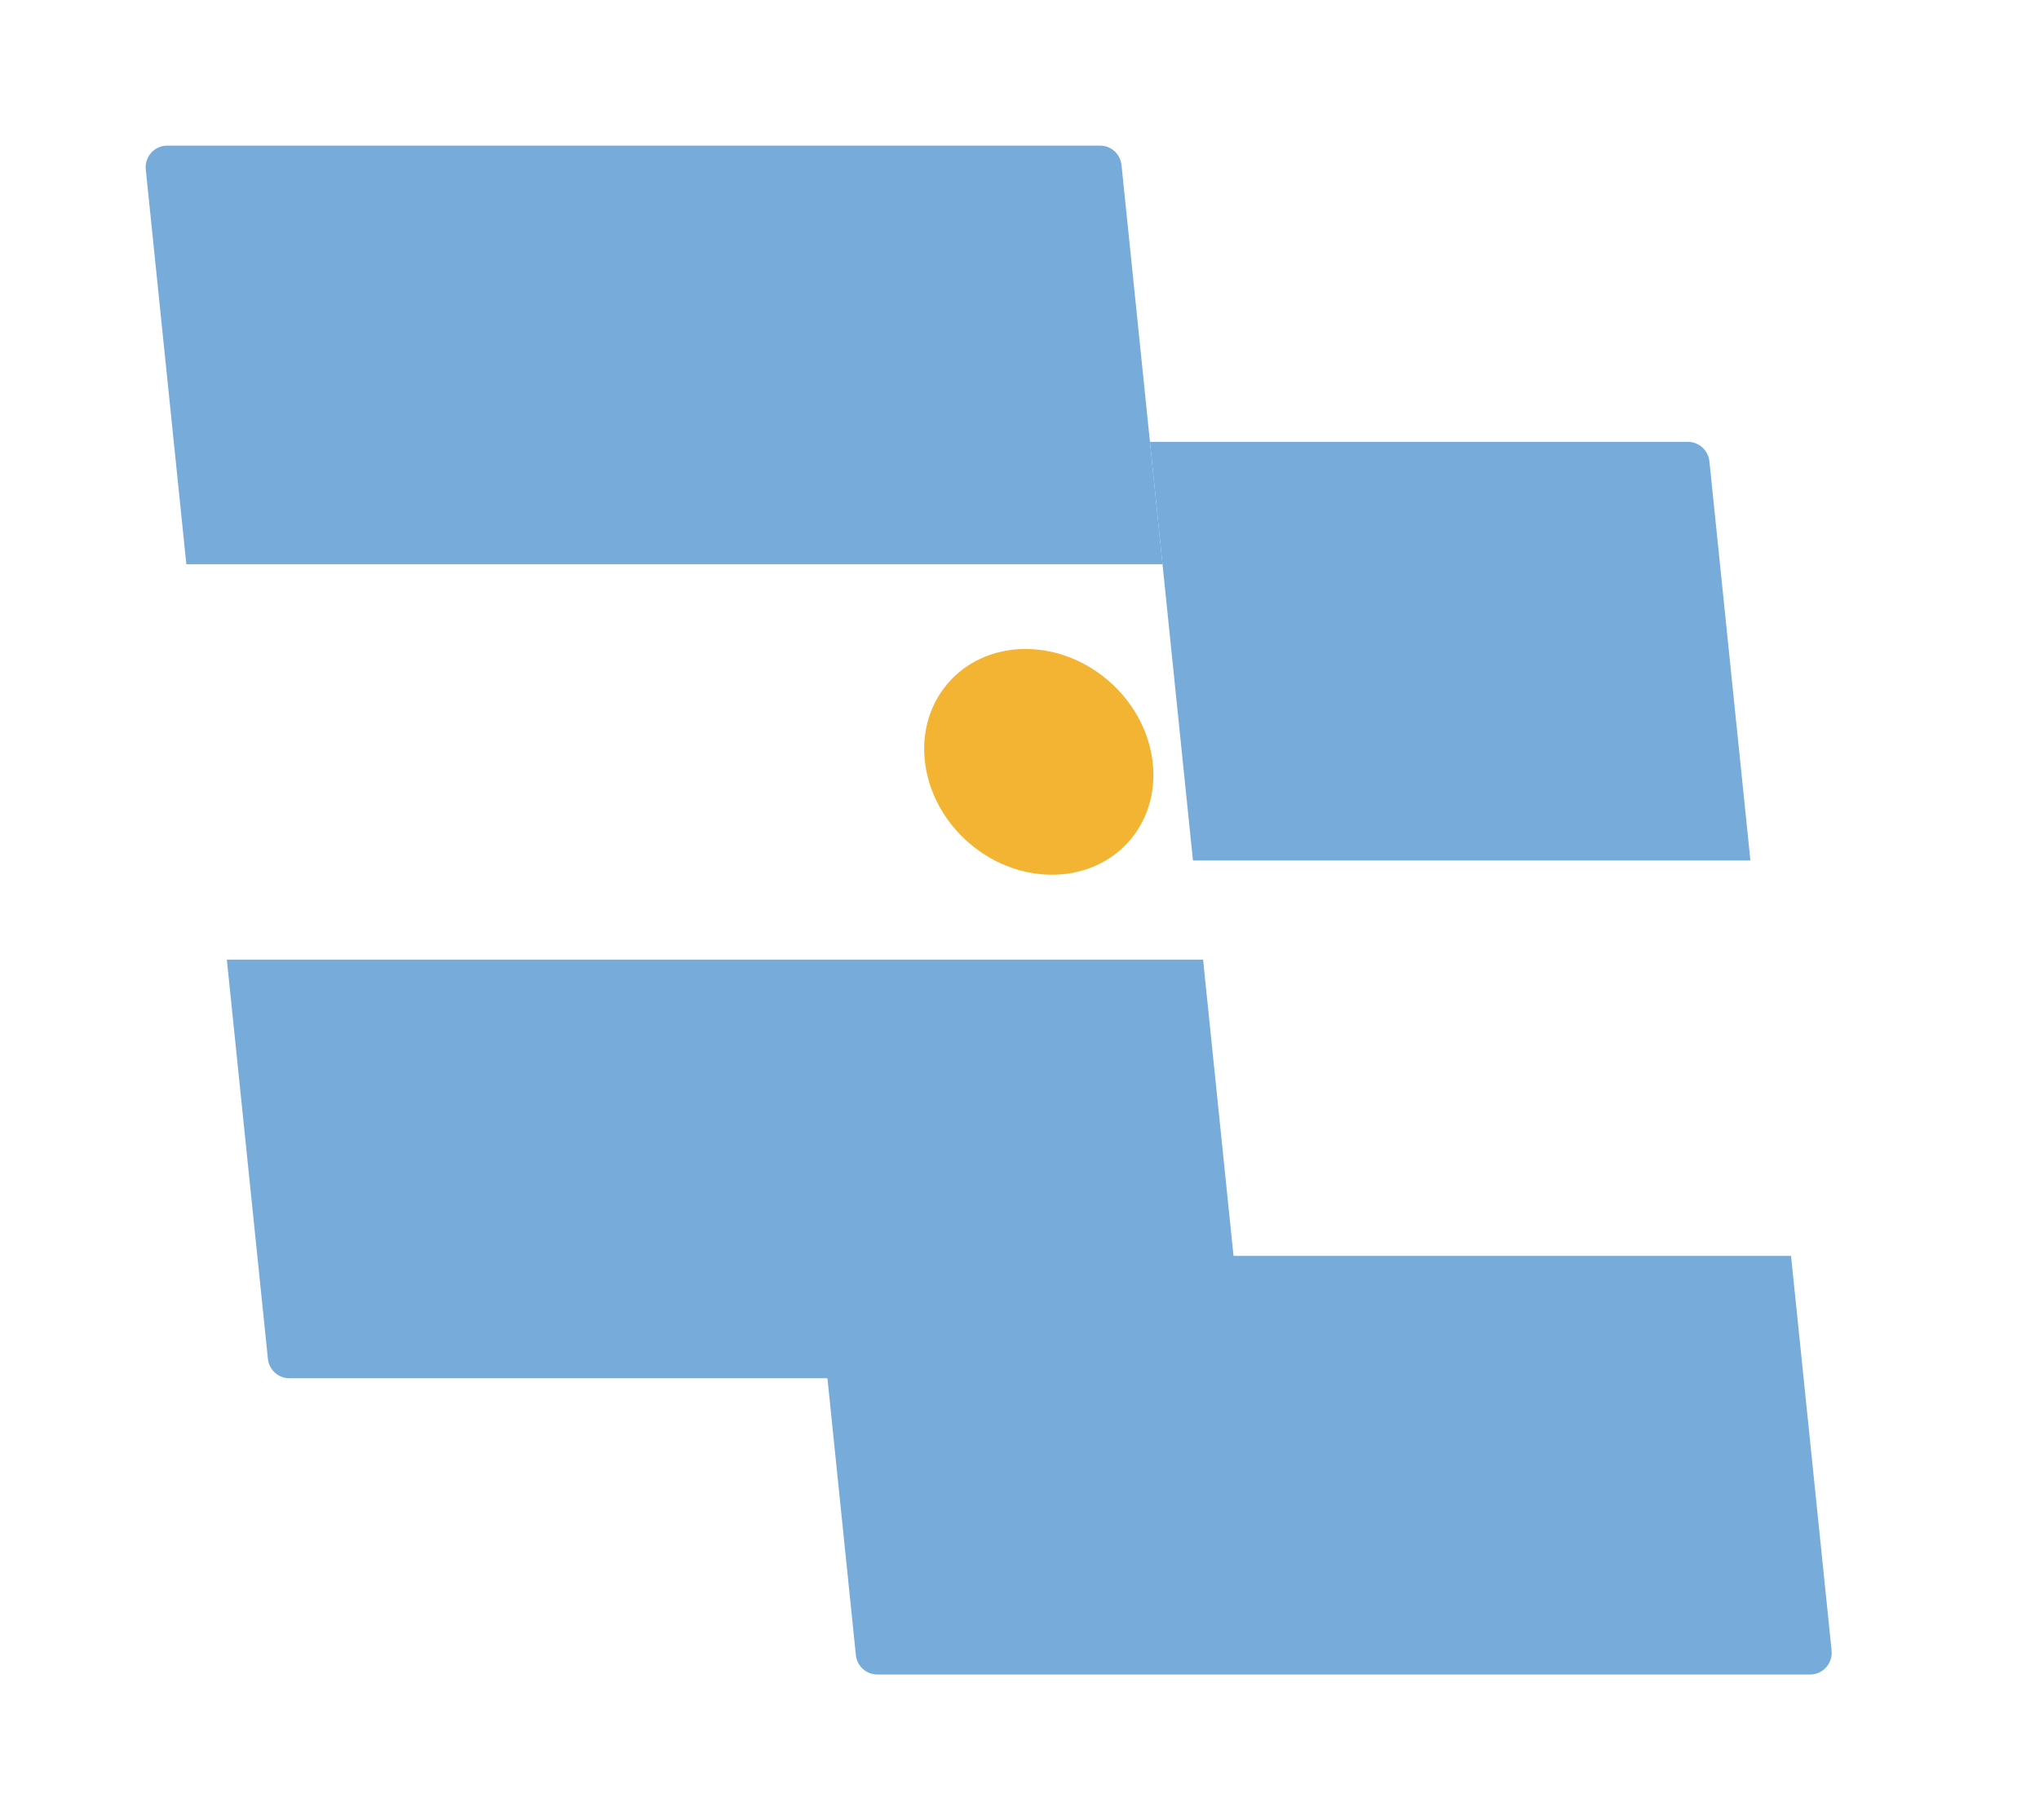
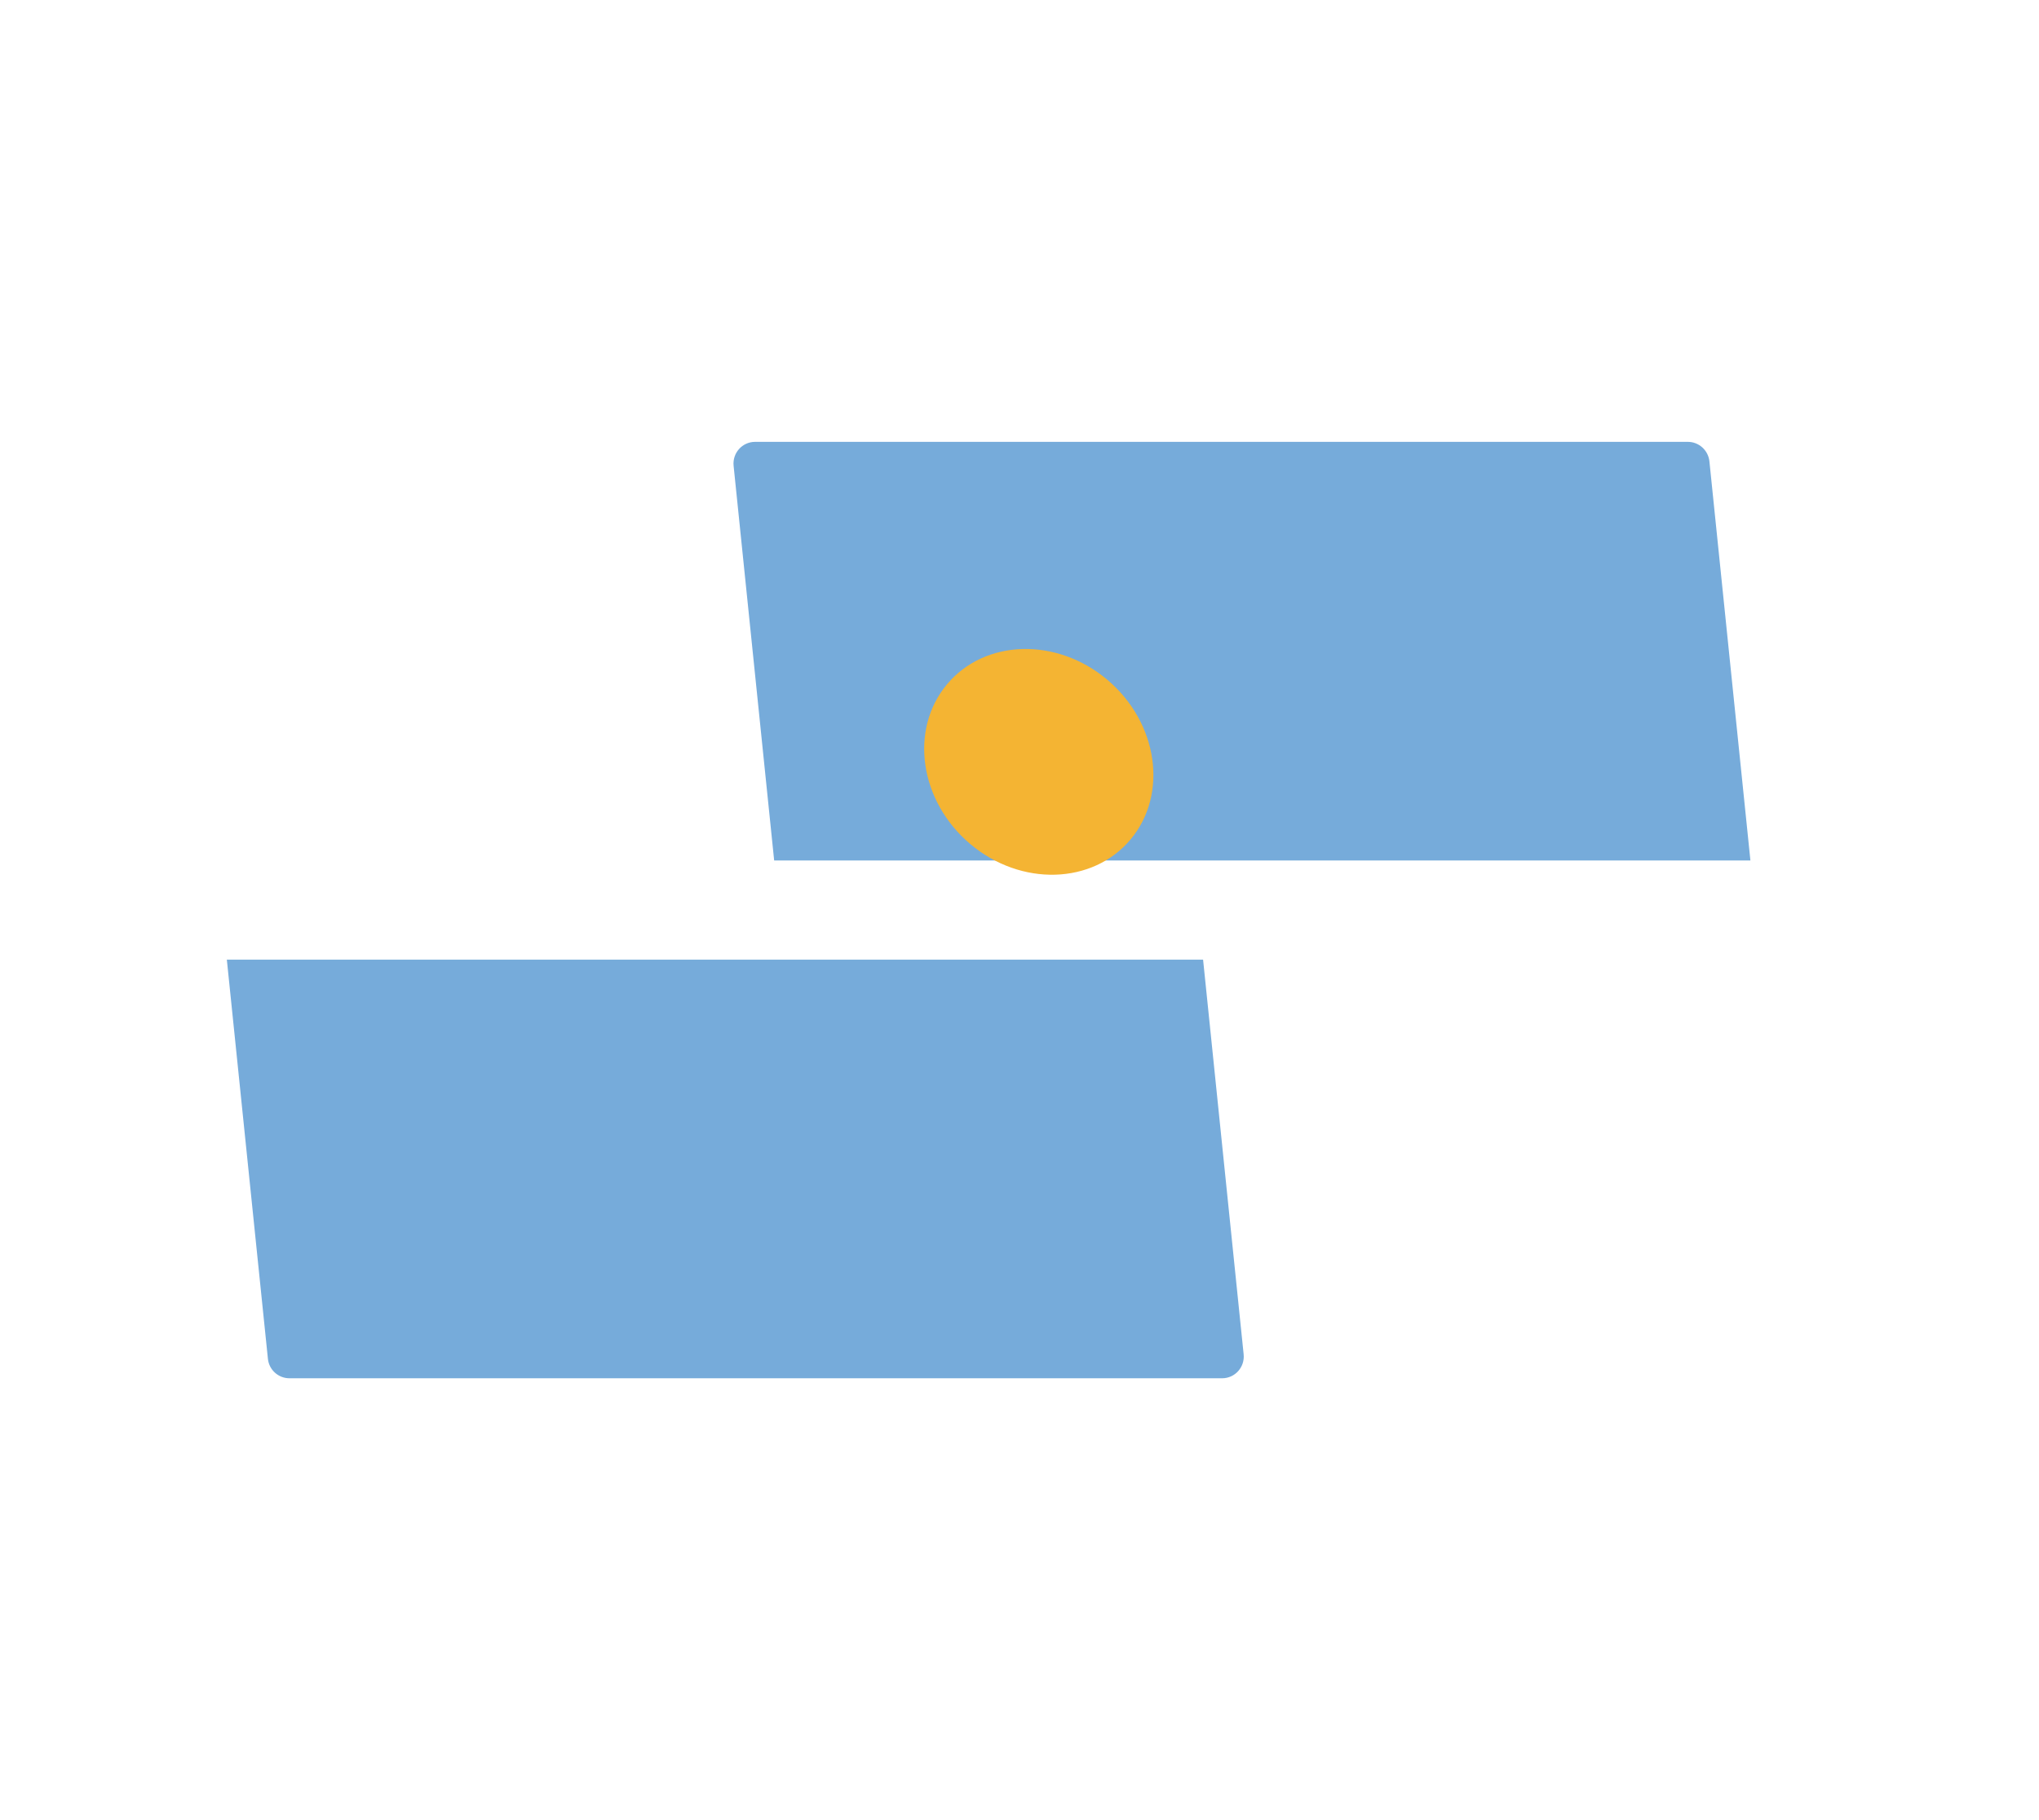
<svg xmlns="http://www.w3.org/2000/svg" width="28" height="25" viewBox="0 0 28 25" fill="none">
  <g filter="url(#filter0_d_3082_32627)">
-     <path d="M23.733 17.604H10.328L9.354 8.125H22.759L23.733 17.604Z" fill="white" />
-     <path d="M23.857 22H11.048C10.896 22 10.768 21.885 10.753 21.733L10.19 16.25H23.595L24.152 21.671C24.17 21.847 24.033 22 23.857 22Z" fill="#76ABDA" />
    <path d="M23.037 10.819H9.631L9.074 5.398C9.056 5.222 9.193 5.069 9.369 5.069H22.178C22.33 5.069 22.458 5.185 22.474 5.337L23.037 10.819Z" fill="#76ABDA" />
  </g>
  <g filter="url(#filter1_d_3082_32627)">
-     <path d="M15.661 13.535H2.255L1.281 4.056H14.687L15.661 13.535Z" fill="white" />
    <path d="M15.783 17.931H2.974C2.822 17.931 2.694 17.815 2.679 17.663L2.115 12.181H15.521L16.078 17.602C16.096 17.778 15.959 17.931 15.783 17.931Z" fill="#76ABDA" />
-     <path d="M14.964 6.75H1.559L1.002 1.329C0.983 1.153 1.121 1 1.296 1H14.106C14.258 1 14.385 1.115 14.401 1.268L14.964 6.75Z" fill="#76ABDA" />
    <path d="M14.527 10.528C15.046 9.905 14.902 8.924 14.205 8.336C13.508 7.749 12.522 7.778 12.003 8.401C11.484 9.024 11.627 10.005 12.324 10.593C13.021 11.18 14.007 11.151 14.527 10.528Z" fill="#F4B433" />
  </g>
  <defs>
    <filter id="filter0_d_3082_32627" x="8.072" y="4.069" width="19.082" height="20.931" filterUnits="userSpaceOnUse" color-interpolation-filters="sRGB">
      <feFlood flood-opacity="0" result="BackgroundImageFix" />
      <feColorMatrix in="SourceAlpha" type="matrix" values="0 0 0 0 0 0 0 0 0 0 0 0 0 0 0 0 0 0 127 0" result="hardAlpha" />
      <feOffset dx="1" dy="1" />
      <feGaussianBlur stdDeviation="1" />
      <feColorMatrix type="matrix" values="0 0 0 0 0 0 0 0 0 0 0 0 0 0 0 0 0 0 0.15 0" />
      <feBlend mode="normal" in2="BackgroundImageFix" result="effect1_dropShadow_3082_32627" />
      <feBlend mode="normal" in="SourceGraphic" in2="effect1_dropShadow_3082_32627" result="shape" />
    </filter>
    <filter id="filter1_d_3082_32627" x="0" y="0" width="19.08" height="20.931" filterUnits="userSpaceOnUse" color-interpolation-filters="sRGB">
      <feFlood flood-opacity="0" result="BackgroundImageFix" />
      <feColorMatrix in="SourceAlpha" type="matrix" values="0 0 0 0 0 0 0 0 0 0 0 0 0 0 0 0 0 0 127 0" result="hardAlpha" />
      <feOffset dx="1" dy="1" />
      <feGaussianBlur stdDeviation="1" />
      <feColorMatrix type="matrix" values="0 0 0 0 0 0 0 0 0 0 0 0 0 0 0 0 0 0 0.15 0" />
      <feBlend mode="normal" in2="BackgroundImageFix" result="effect1_dropShadow_3082_32627" />
      <feBlend mode="normal" in="SourceGraphic" in2="effect1_dropShadow_3082_32627" result="shape" />
    </filter>
  </defs>
</svg>